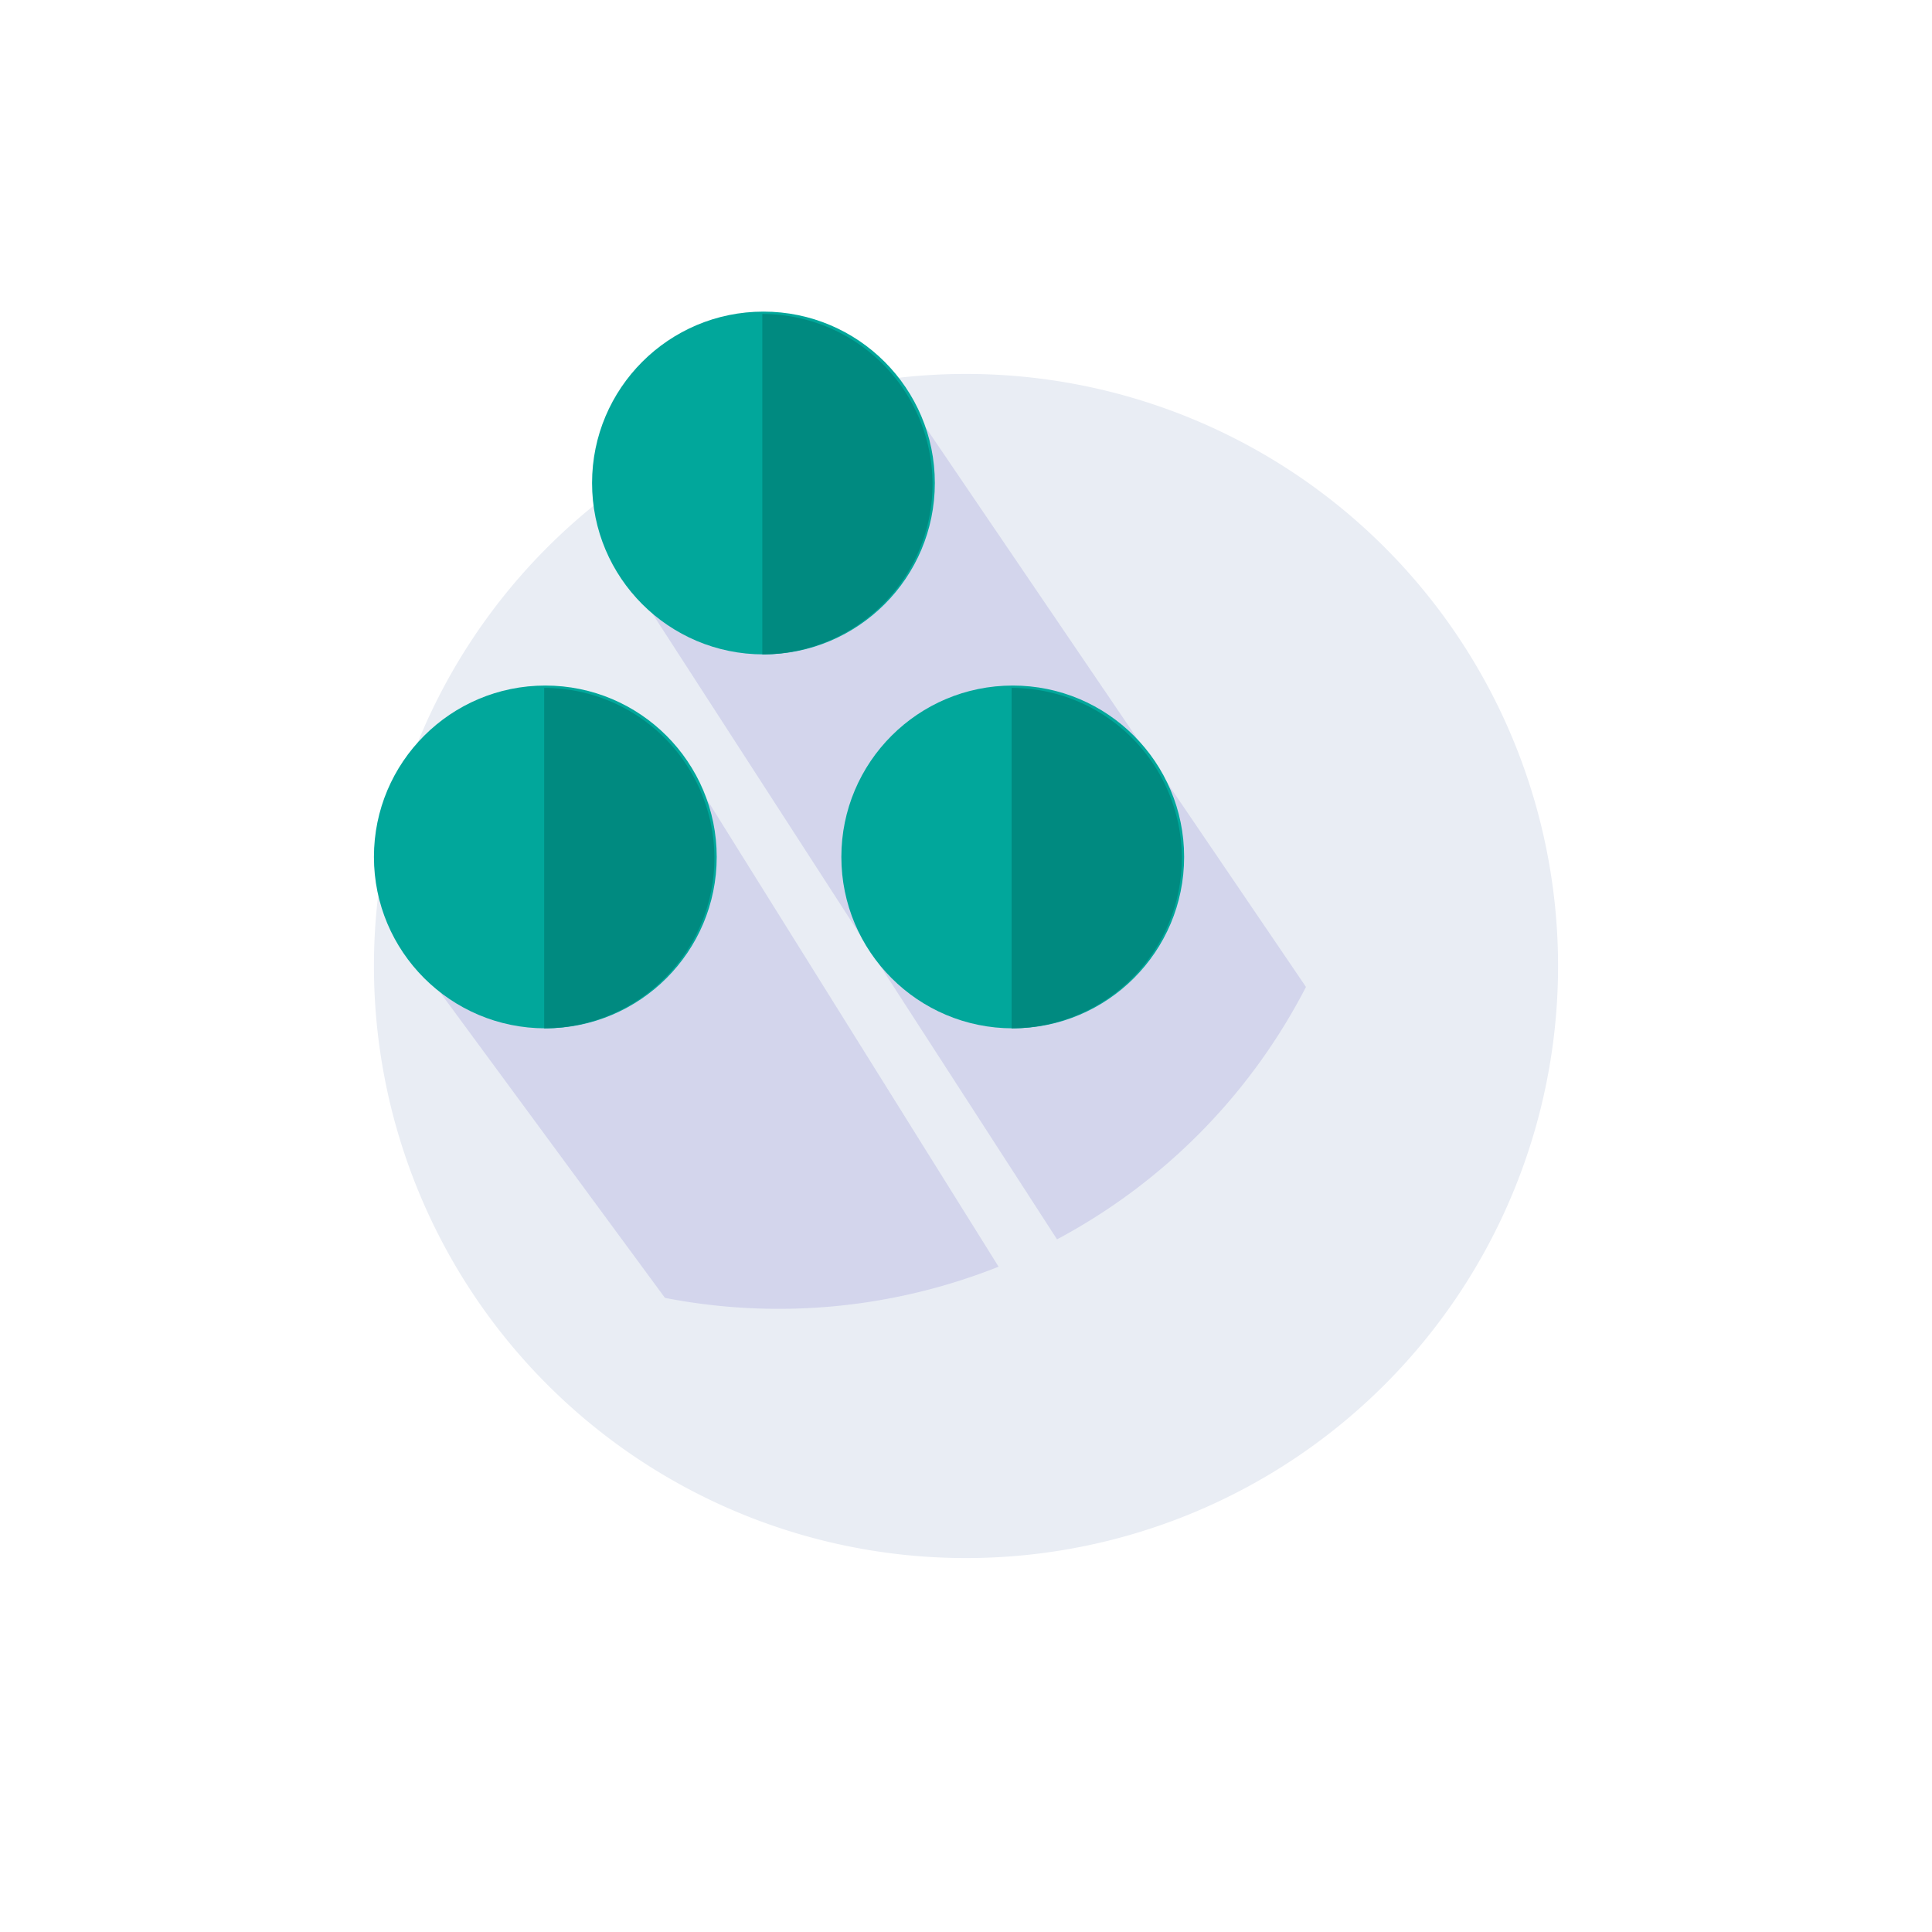
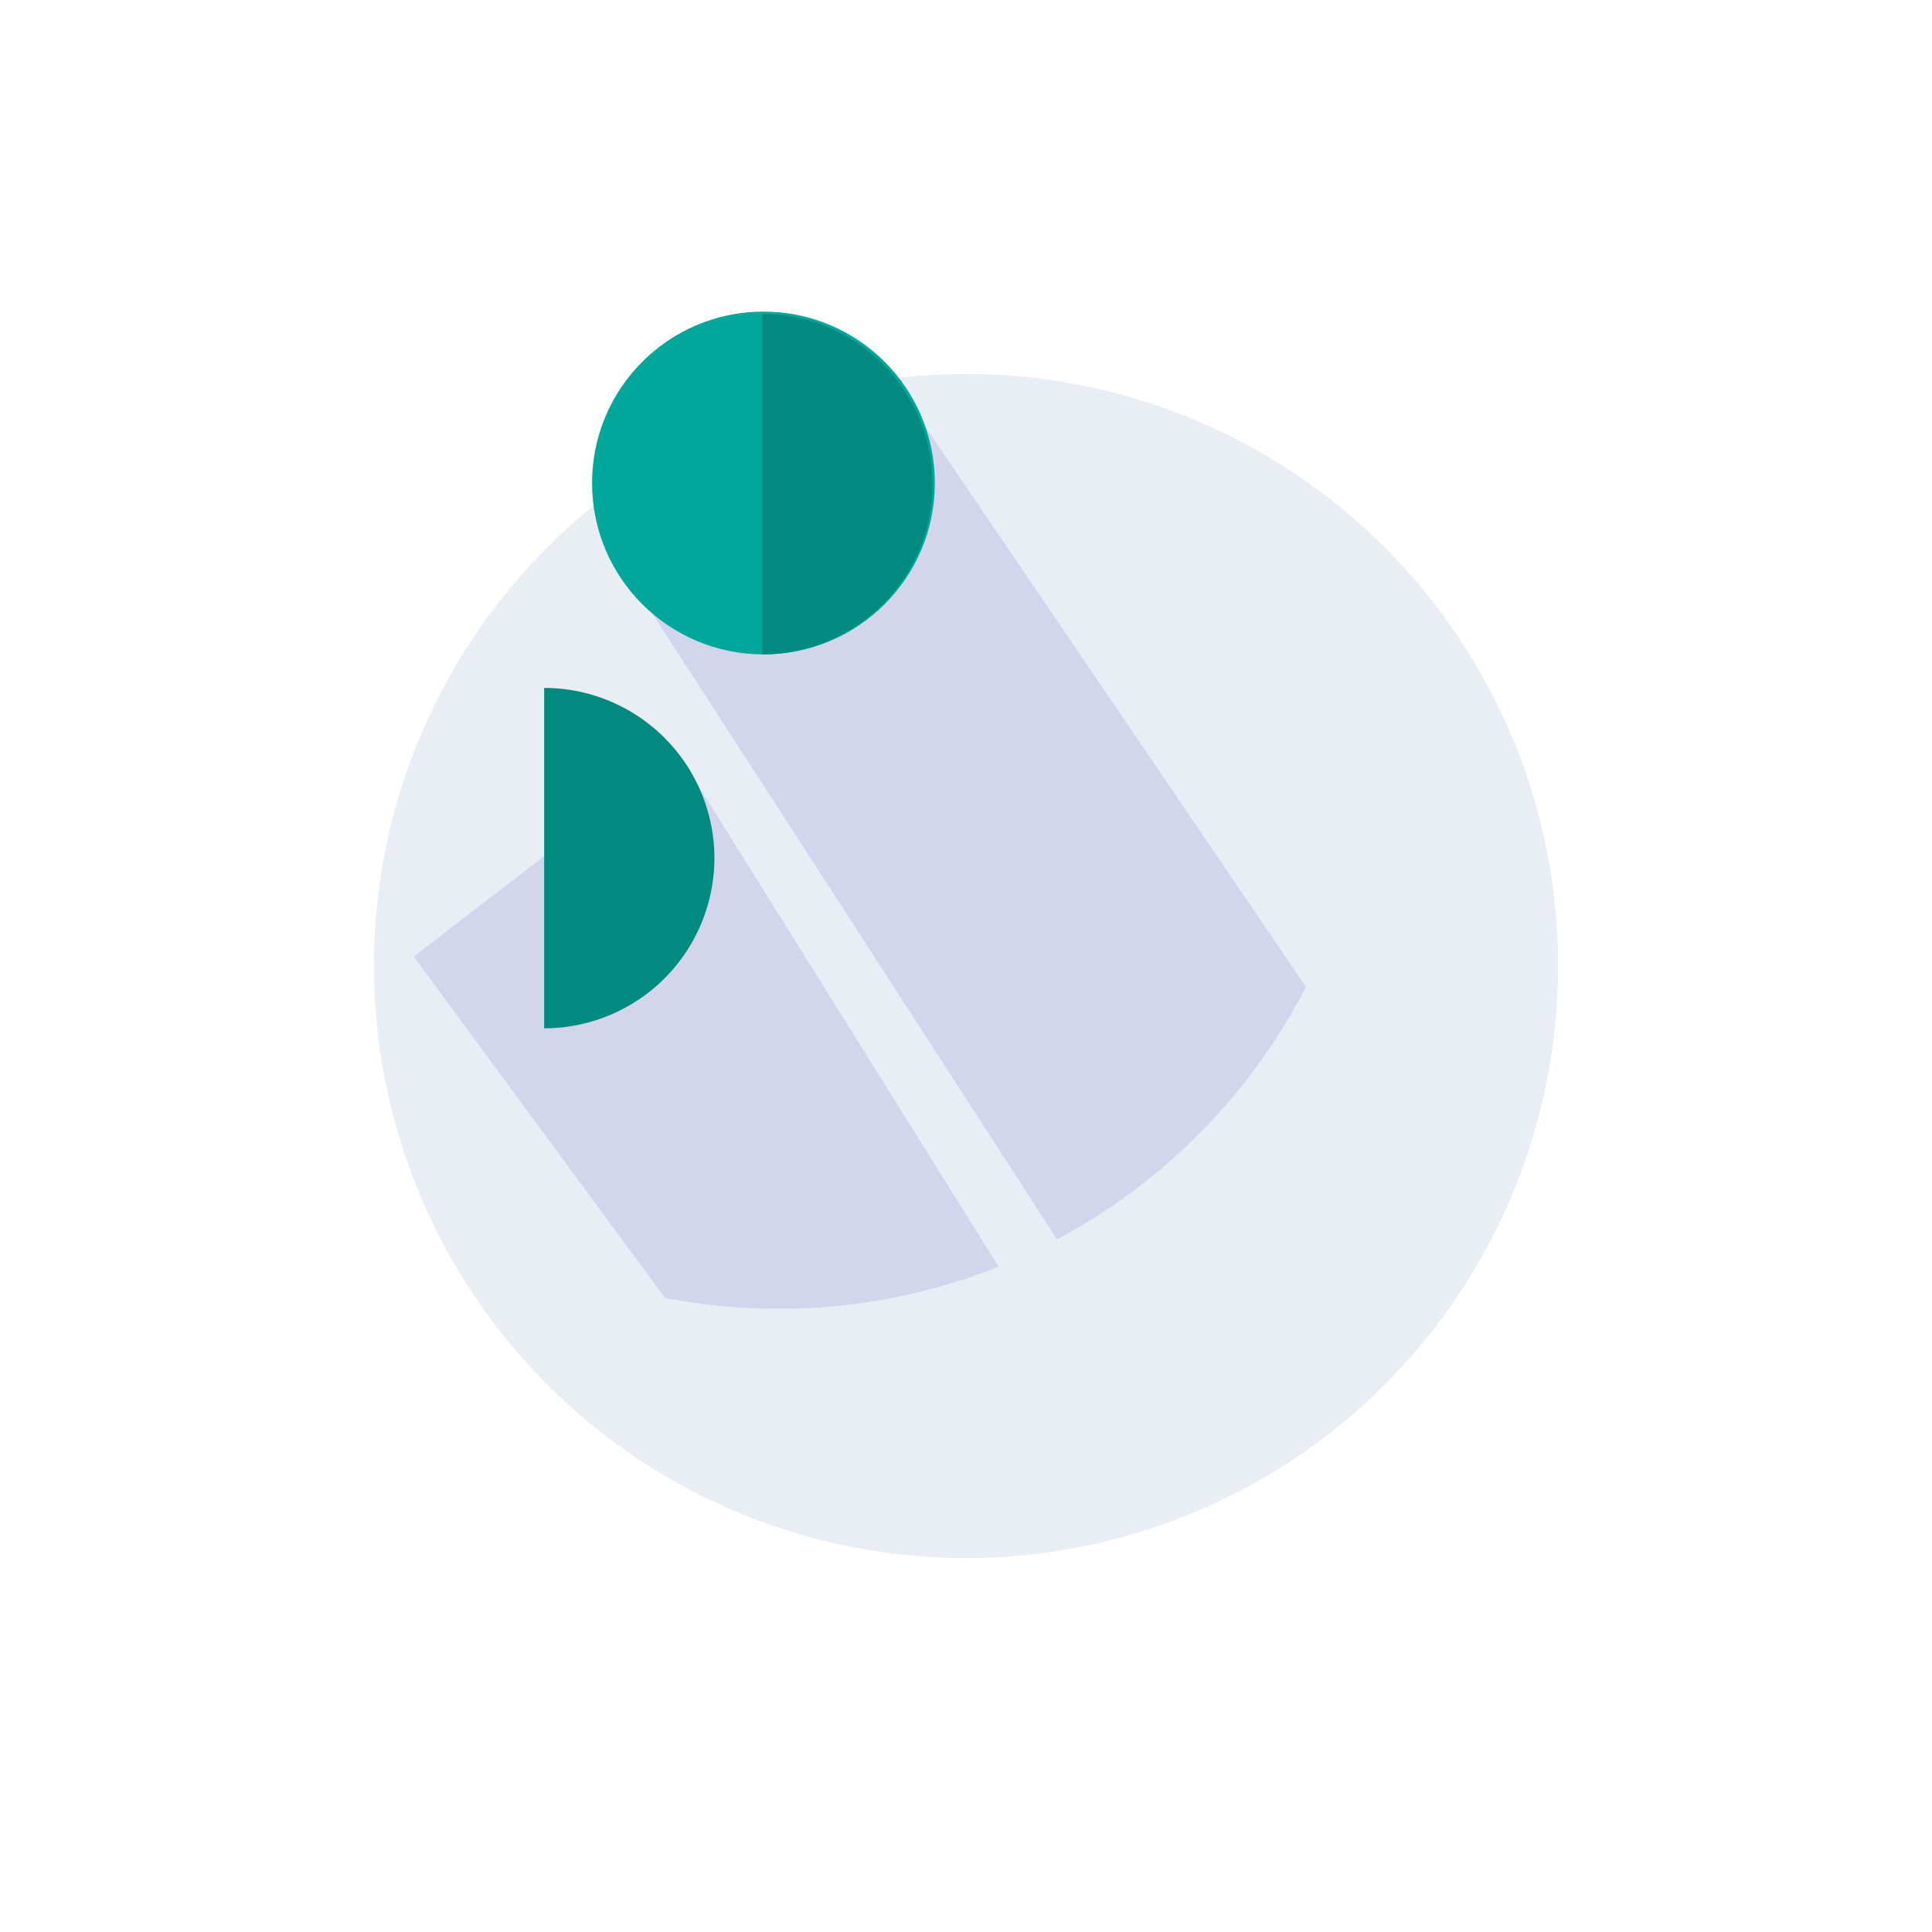
<svg xmlns="http://www.w3.org/2000/svg" width="62" height="62" viewBox="0 0 62 62">
  <defs>
    <style>.a{fill:#e9edf4;}.b{fill:#b3b3e1;opacity:0.4;}.c{fill:#01a79b;}.d{fill:#008a80;}.e{filter:url(#a);}</style>
    <filter id="a" x="0" y="0" width="62" height="62">
      <feOffset dx="6" dy="8" />
      <feGaussianBlur stdDeviation="4" result="b" />
      <feFlood flood-color="#e9edf4" />
      <feComposite operator="in" in2="b" />
      <feComposite in="SourceGraphic" />
    </filter>
  </defs>
  <g transform="translate(-268 -784)">
    <g class="e" transform="matrix(1, 0, 0, 1, 268, 784)">
      <path class="a" d="M19,0A19,19,0,1,1,0,19,19,19,0,0,1,19,0Z" transform="translate(6 4)" />
    </g>
    <path class="b" d="M16336.336,14517.646l-8.058-10.949,8.479-6.528,10.289,16.481a19.1,19.1,0,0,1-10.71,1Zm-.86-22.667,8.594-6.2,12.84,18.893a19.088,19.088,0,0,1-7.989,8.1Z" transform="translate(-16047 -13692)" />
    <g transform="translate(6 -12.924)">
      <g transform="translate(274 819)">
-         <circle class="c" cx="5.5" cy="5.5" r="5.5" transform="translate(0 -0.076)" />
        <path class="d" d="M0,10.924H0V0A5.468,5.468,0,0,1,5.463,5.461,5.469,5.469,0,0,1,0,10.924Z" transform="translate(5.463)" />
      </g>
    </g>
    <g transform="translate(21 -12.924)">
      <g transform="translate(274 819)">
-         <circle class="c" cx="5.5" cy="5.5" r="5.5" transform="translate(0 -0.076)" />
-         <path class="d" d="M0,10.924H0V0A5.468,5.468,0,0,1,5.463,5.461,5.469,5.469,0,0,1,0,10.924Z" transform="translate(5.463)" />
-       </g>
+         </g>
    </g>
    <g transform="translate(13 -24.924)">
      <g transform="translate(274 819)">
        <circle class="c" cx="5.5" cy="5.5" r="5.5" transform="translate(0 -0.076)" />
        <path class="d" d="M0,10.924H0V0A5.468,5.468,0,0,1,5.463,5.461,5.469,5.469,0,0,1,0,10.924Z" transform="translate(5.463)" />
      </g>
    </g>
  </g>
</svg>